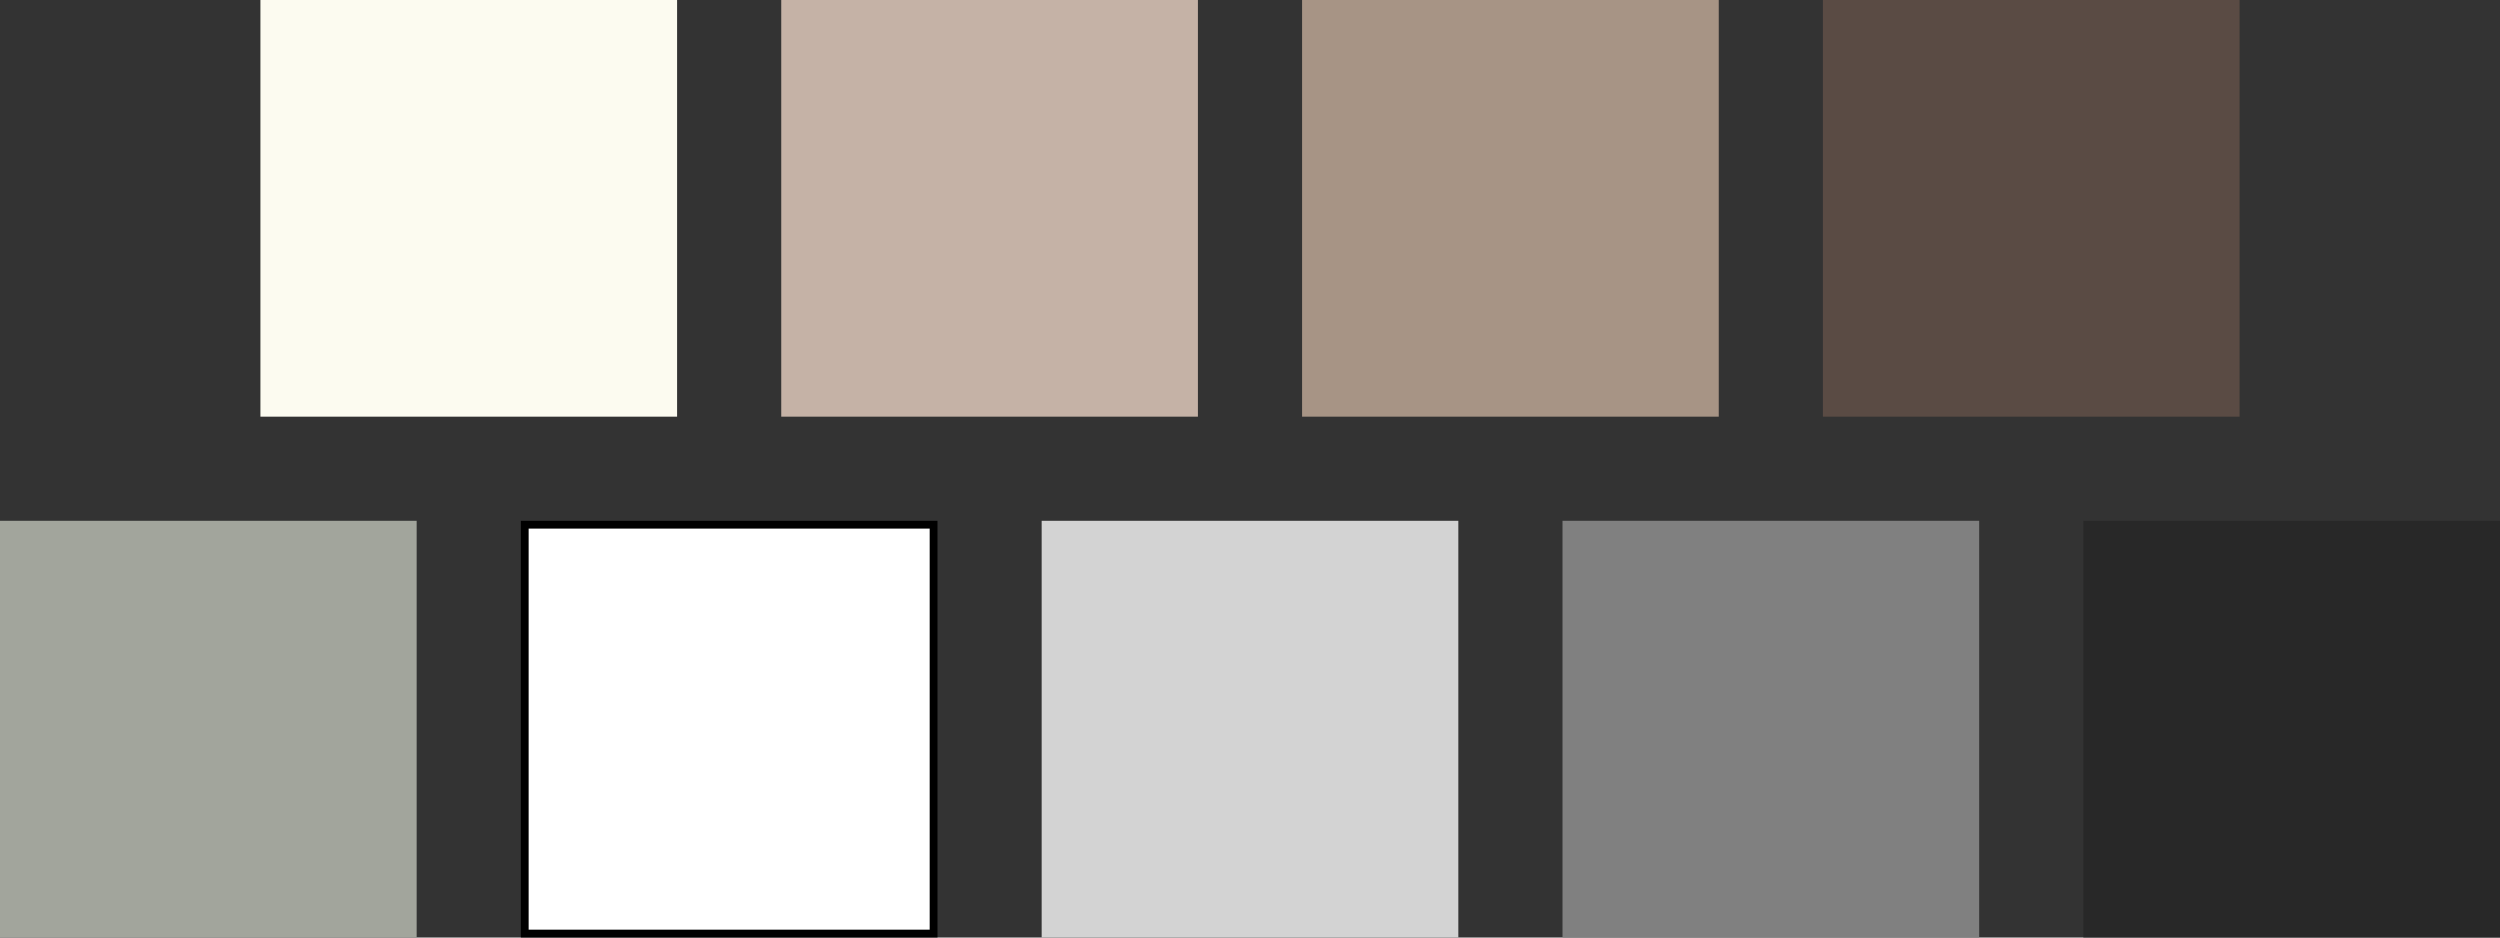
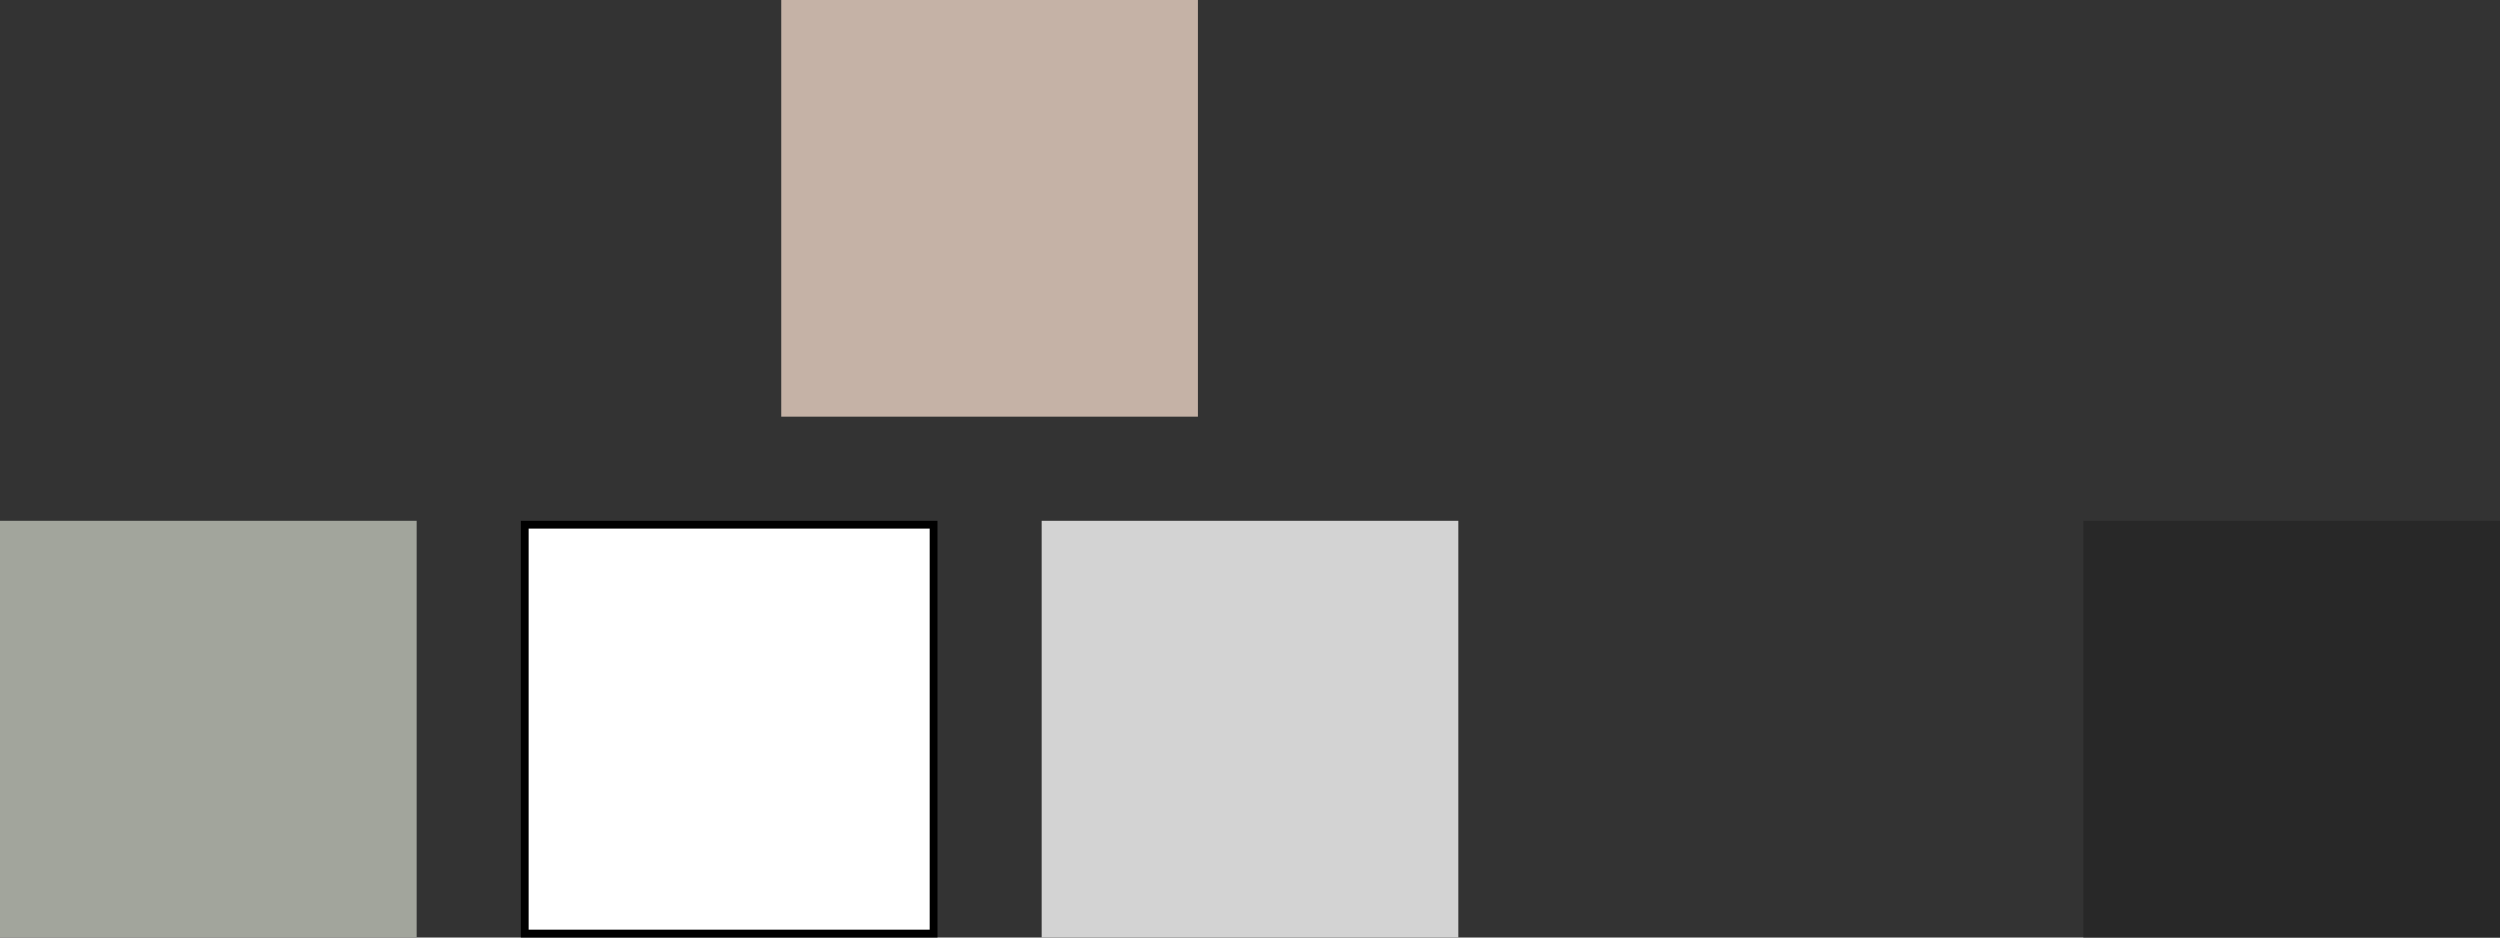
<svg xmlns="http://www.w3.org/2000/svg" width="320" height="120" viewBox="0 0 320 120" fill="none">
  <rect x="0" y="0" width="320" height="120" fill="#333333" stroke="none" />
  <rect x="133.333" y="66.664" width="53.333" height="53.333" fill="#D3D3D3" />
-   <rect x="200" y="66.664" width="53.333" height="53.333" fill="#808080" />
  <rect y="66.664" width="53.333" height="53.333" fill="#A2A59C" />
-   <rect x="166.667" width="53.333" height="53.333" fill="#A79485" />
-   <rect x="33.334" width="53.333" height="53.333" fill="#FCFBF0" />
  <rect x="67.166" y="67.164" width="52.333" height="52.333" fill="white" stroke="black" />
  <rect x="100" width="53.333" height="53.333" fill="#C5B2A6" />
-   <rect x="233.333" width="53.333" height="53.333" fill="#5A4B44" />
  <rect x="266.667" y="66.664" width="53.333" height="53.333" fill="#282828" />
</svg>